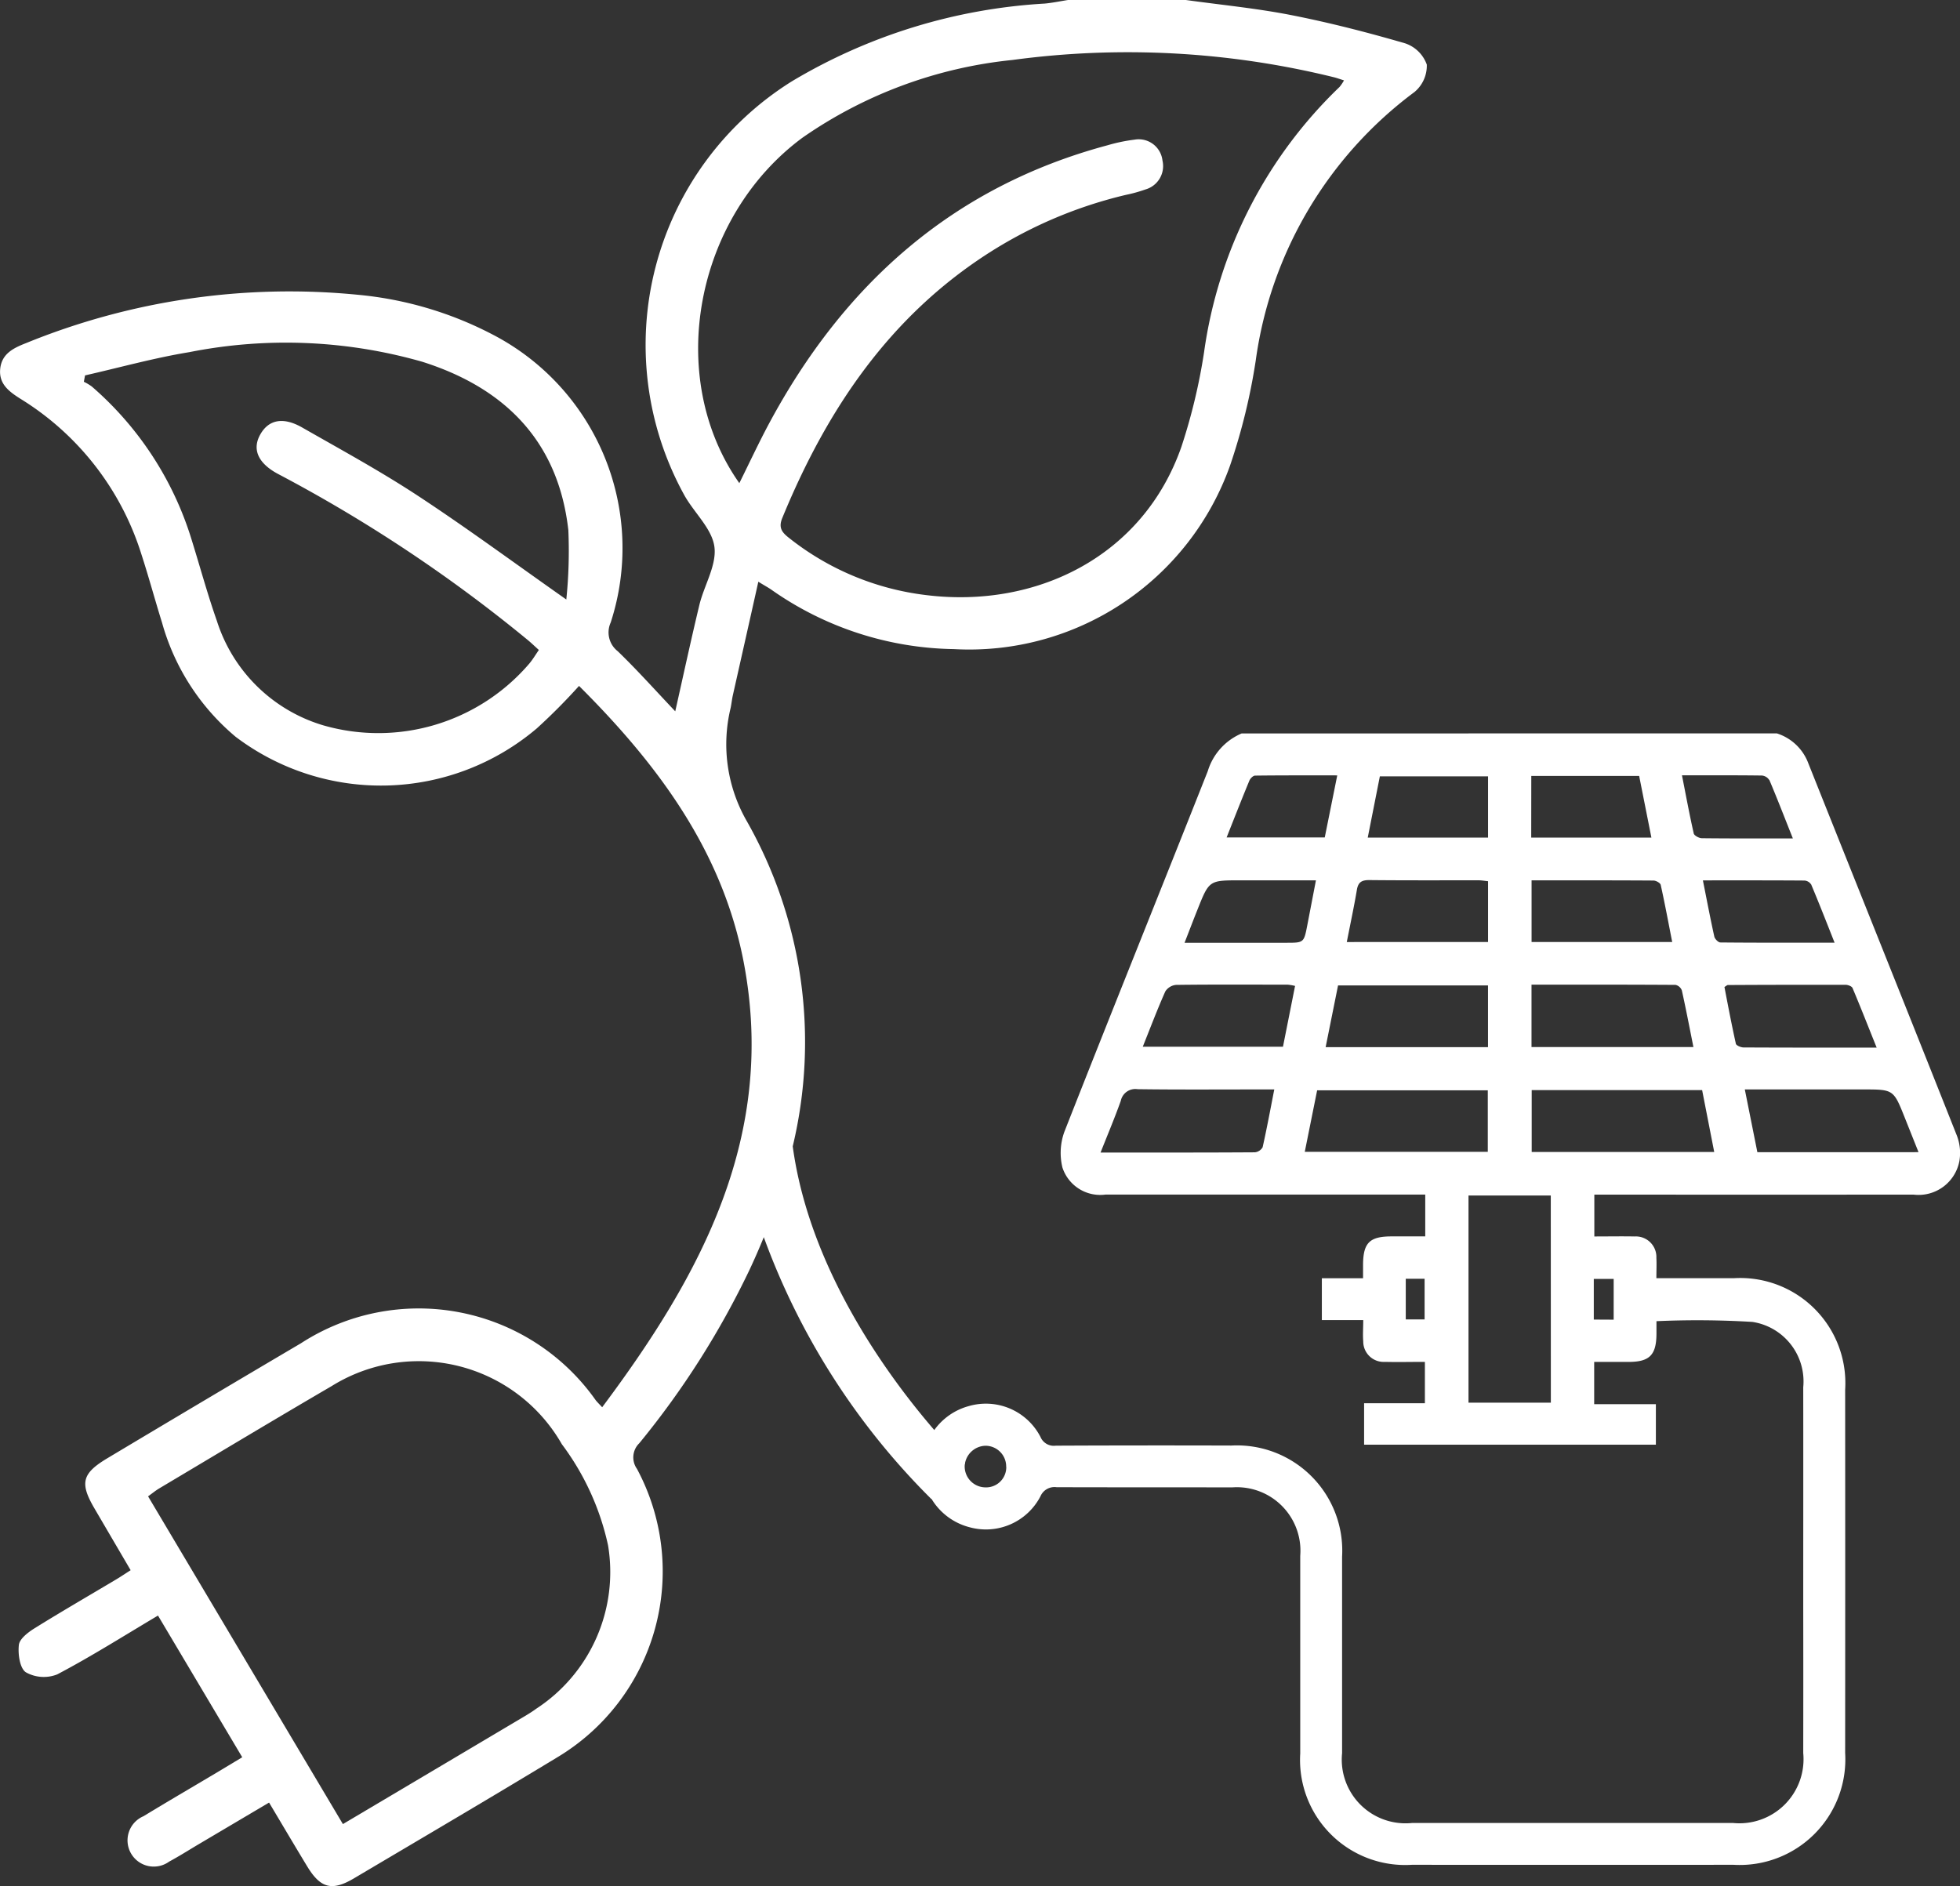
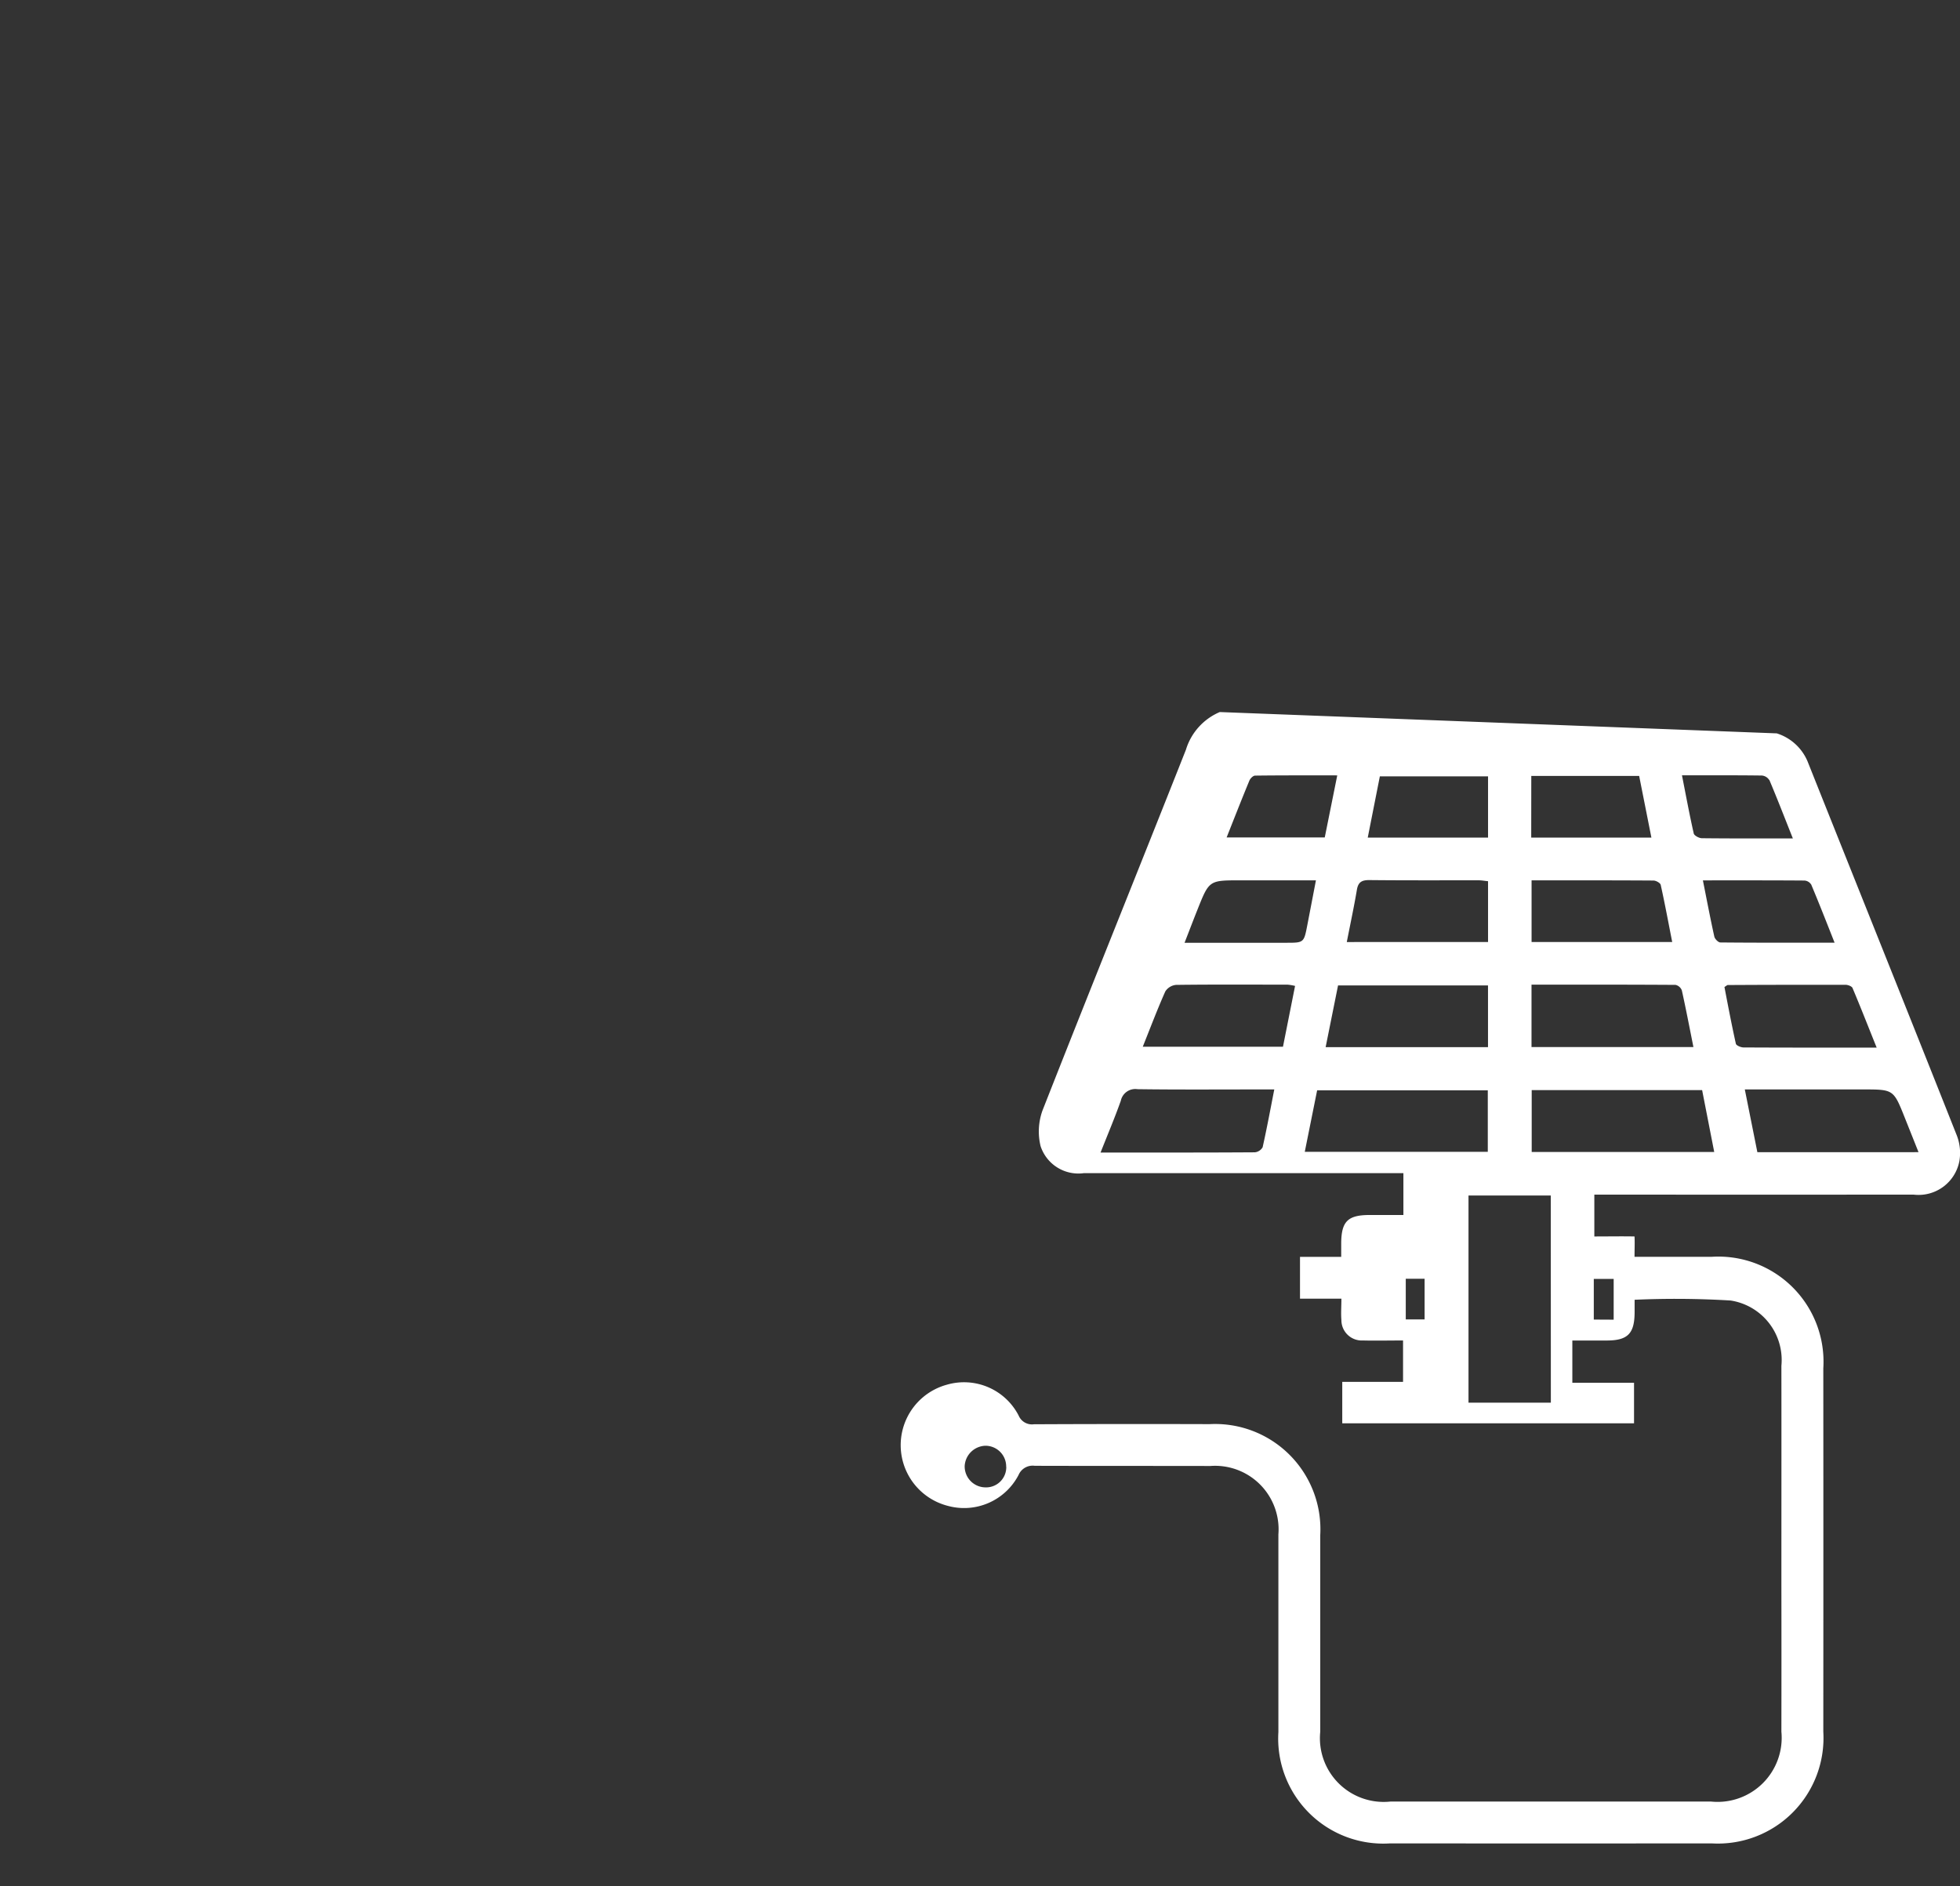
<svg xmlns="http://www.w3.org/2000/svg" width="93.662" height="90.15" viewBox="0 0 93.662 90.15">
  <rect x="0" y="0" width="93.662" height="90.15" fill="#333333" stroke="none" />
  <defs>
    <style>.a{fill:#fff;}</style>
  </defs>
  <g transform="translate(-1034.308 -318.365)">
-     <path class="a" d="M1262.532,467.377A2.367,2.367,0,0,1,1264,468.71c2.379,5.966,4.773,11.926,7.141,17.9a2.31,2.31,0,0,1,.118,1.2,1.986,1.986,0,0,1-2.194,1.612q-7.276.005-14.552,0h-.7v2c.672,0,1.3-.012,1.921,0a.983.983,0,0,1,1.044,1.023c.016.306,0,.613,0,.972,1.276,0,2.484,0,3.693,0a5.024,5.024,0,0,1,5.328,5.331q.006,8.683,0,17.365a5.048,5.048,0,0,1-5.332,5.34q-7.687.006-15.374,0a5.022,5.022,0,0,1-5.334-5.324c0-3.148,0-6.3,0-9.445a3.036,3.036,0,0,0-3.253-3.269c-2.8-.006-5.594,0-8.391-.009a.731.731,0,0,0-.772.439,2.936,2.936,0,0,1-3.38,1.476,2.995,2.995,0,0,1-.042-5.792,2.935,2.935,0,0,1,3.428,1.48.689.689,0,0,0,.729.412q4.2-.019,8.391-.006a5.032,5.032,0,0,1,5.29,5.314q0,4.693,0,9.387a3.046,3.046,0,0,0,3.357,3.337q7.658,0,15.315,0a3.064,3.064,0,0,0,3.365-3.34q.006-3.52,0-7.04c0-3.481.005-6.962,0-10.443a2.877,2.877,0,0,0-2.429-3.124,43.734,43.734,0,0,0-4.585-.035c0,.212,0,.4,0,.6-.005,1.016-.327,1.344-1.324,1.347-.543,0-1.085,0-1.652,0v2.019h2.948v1.937h-13.943v-1.98h2.905v-1.978c-.666,0-1.291.015-1.914,0a.974.974,0,0,1-1.032-.977c-.027-.322,0-.648,0-1.02h-1.978v-2h1.969c0-.267,0-.476,0-.686.015-1.012.322-1.311,1.351-1.314.54,0,1.079,0,1.621,0v-2h-5.353q-4.958,0-9.917,0a1.9,1.9,0,0,1-2.069-1.295,2.963,2.963,0,0,1,.089-1.691c2.263-5.76,4.583-11.5,6.858-17.252a2.855,2.855,0,0,1,1.617-1.8Zm-10.8,22.089H1247.8v9.9h3.935Zm-3.01-2.09v-2.939h-8.155l-.591,2.939Zm10.82.008-.578-2.958h-8.144v2.958Zm-10.81-5.01v-2.949h-7.166l-.593,2.949Zm2.079-.006h7.737c-.184-.919-.355-1.815-.553-2.706a.421.421,0,0,0-.3-.264c-2.283-.015-4.565-.012-6.884-.012Zm18.494,5.025-.656-1.646c-.539-1.352-.539-1.352-1.987-1.352h-5.658l.6,3Zm-31.723.008a.486.486,0,0,0,.38-.243c.2-.89.366-1.789.557-2.763h-.623c-1.97,0-3.941.015-5.911-.012a.707.707,0,0,0-.8.553c-.289.815-.627,1.612-.968,2.475C1232.747,487.411,1235.165,487.416,1237.583,487.4Zm1.93-7.953a2.309,2.309,0,0,0-.356-.061c-1.776,0-3.553-.012-5.329.011a.684.684,0,0,0-.516.313c-.379.851-.709,1.724-1.077,2.643h6.7Zm21.064,2.761c.019.085.237.178.364.179,2.088.011,4.175.008,6.365.008-.4-.993-.764-1.926-1.154-2.849-.036-.086-.222-.154-.338-.154-1.874,0-3.749,0-5.623.012-.032,0-.065.037-.159.094C1260.2,480.386,1260.374,481.3,1260.576,482.209Zm-11.842-4.861v-2.905c-.162-.016-.311-.044-.46-.044-1.74,0-3.481.008-5.221-.01-.357,0-.524.1-.586.461-.139.823-.315,1.64-.483,2.5Zm8.8,0c-.185-.942-.351-1.839-.549-2.73-.021-.093-.225-.206-.344-.207-1.928-.013-3.856-.009-5.827-.009v2.946Zm-8.8-7.918h-5.17l-.579,2.929h5.749Zm2.063,2.928h5.743l-.585-2.947H1250.8Zm13.37,2.233a.409.409,0,0,0-.315-.18c-1.6-.012-3.2-.008-4.851-.008.187.94.353,1.817.546,2.688.025.112.187.278.286.279,1.789.017,3.579.012,5.461.012C1264.9,476.384,1264.546,475.48,1264.17,474.586Zm-26.956,2.794h1.875c.849,0,.849,0,1.013-.851.132-.686.264-1.371.41-2.133h-3.622c-1.48,0-1.481,0-2.035,1.391-.2.5-.394,1.011-.621,1.593Zm24.96-7.778a.461.461,0,0,0-.35-.215c-1.246-.016-2.493-.01-3.82-.01.19.964.358,1.877.563,2.781.023.1.253.224.389.225,1.4.016,2.809.01,4.347.01C1262.9,471.393,1262.552,470.492,1262.175,469.6Zm-20.643-.222c-1.335,0-2.631-.005-3.927.011-.094,0-.23.137-.273.241-.364.88-.711,1.767-1.086,2.713h4.689Zm-15.821,33.046a.99.99,0,0,0-.993-1.006,1.024,1.024,0,0,0-.99.965,1,1,0,0,0,.978,1.024A.964.964,0,0,0,1225.711,502.426Zm29.03-7.032V493.45h-.95v1.944Zm-9.935-1.956v1.945h.9v-1.945Z" transform="translate(-143.317 -113.961)" />
-     <path class="a" d="M1102.49,321.453a1.661,1.661,0,0,0-1.03-1.015c-1.8-.524-3.616-.991-5.452-1.352-1.66-.326-3.352-.487-5.03-.721h-5.634c-.372.058-.742.137-1.116.171a26.516,26.516,0,0,0-12.065,3.707,14.854,14.854,0,0,0-5.132,19.827c.471.824,1.306,1.577,1.417,2.434.113.878-.492,1.836-.719,2.774-.4,1.665-.761,3.342-1.153,5.084-.936-.987-1.809-1.966-2.75-2.874a1.14,1.14,0,0,1-.335-1.37,11.494,11.494,0,0,0-5.646-13.766,17.35,17.35,0,0,0-6.452-1.9,33.314,33.314,0,0,0-15.854,2.317c-.6.235-1.152.509-1.222,1.231s.432,1.086.976,1.43a13.43,13.43,0,0,1,5.766,7.407c.353,1.086.65,2.19.99,3.28a10.938,10.938,0,0,0,3.519,5.462,11.509,11.509,0,0,0,14.391-.4,28.569,28.569,0,0,0,2.019-2.031c3.789,3.776,6.859,7.908,7.871,13.216,1.576,8.271-2.023,14.921-6.765,21.259-.154-.166-.239-.246-.309-.336a10.349,10.349,0,0,0-14.088-2.72q-4.62,2.725-9.223,5.479c-1.238.736-1.357,1.192-.642,2.414.572.977,1.144,1.954,1.729,2.952-.284.182-.476.312-.675.431-1.309.781-2.629,1.544-3.923,2.349-.306.191-.709.5-.743.789-.051.437.045,1.121.334,1.31a1.748,1.748,0,0,0,1.5.1c1.623-.854,3.177-1.839,4.814-2.811l4.026,6.772c-.451.271-.846.511-1.242.747-1.159.69-2.324,1.368-3.475,2.07a1.254,1.254,0,1,0,1.225,2.17c.438-.236.86-.5,1.288-.758l3.486-2.063c.644,1.08,1.224,2.063,1.815,3.038.642,1.06,1.187,1.208,2.242.583,3.228-1.912,6.464-3.813,9.672-5.758a10.361,10.361,0,0,0,3.852-13.812.944.944,0,0,1,.111-1.226,40.648,40.648,0,0,0,5.27-8.294q.364-.777.679-1.554a34.078,34.078,0,0,0,8.007,12.515l1.617-1.708c-.072-.068-7.116-6.844-8.241-15.148a21.4,21.4,0,0,0-2.2-15.552,7.367,7.367,0,0,1-.766-5.408c.041-.2.061-.406.106-.606.4-1.778.8-3.554,1.216-5.42.325.2.478.28.62.379a15.544,15.544,0,0,0,8.728,2.842,13.23,13.23,0,0,0,13.193-8.77,29.115,29.115,0,0,0,1.229-5.026,19.241,19.241,0,0,1,7.588-12.832A1.638,1.638,0,0,0,1102.49,321.453Zm-41.12,25.565c-2.486-1.747-4.747-3.417-7.094-4.959-1.785-1.173-3.67-2.2-5.525-3.26-.895-.513-1.584-.385-1.987.3-.421.711-.15,1.386.809,1.907a70.457,70.457,0,0,1,11.985,7.973c.155.131.3.271.5.451-.156.226-.286.445-.446.639a9.5,9.5,0,0,1-9.874,2.958,7.614,7.614,0,0,1-5.066-4.987c-.447-1.269-.8-2.571-1.2-3.857a15.806,15.806,0,0,0-4.778-7.346,2.364,2.364,0,0,0-.379-.225l.057-.305c1.658-.376,3.3-.835,4.977-1.11a23.689,23.689,0,0,1,11.144.46c3.943,1.25,6.495,3.8,6.974,8.044A22.775,22.775,0,0,1,1061.37,347.018Zm-1.466,53.036c-.261.187-.542.349-.819.513-2.77,1.645-5.54,3.288-8.391,4.979l-9.31-15.664c.215-.155.368-.282.537-.382,2.743-1.633,5.479-3.279,8.236-4.888a7.874,7.874,0,0,1,11,2.778,12.447,12.447,0,0,1,2.208,4.835A7.8,7.8,0,0,1,1059.9,400.054Zm38.421-77.537a21.717,21.717,0,0,0-6.478,12.678,27.785,27.785,0,0,1-1.082,4.52c-1.836,5.26-6.951,7.74-12.191,7.093a13.011,13.011,0,0,1-6.567-2.738c-.333-.262-.507-.482-.316-.948,2.129-5.182,5.138-9.671,9.97-12.732a21.2,21.2,0,0,1,6.45-2.711,6.97,6.97,0,0,0,.93-.258,1.162,1.162,0,0,0,.818-1.382,1.143,1.143,0,0,0-1.333-1,8.182,8.182,0,0,0-1.288.268c-7.423,1.988-12.632,6.671-16.2,13.339-.48.9-.91,1.823-1.4,2.811-3.565-5.061-2.127-12.708,3.018-16.511a21.306,21.306,0,0,1,10.03-3.714,41.176,41.176,0,0,1,15.365.825c.137.033.269.083.482.15A1.919,1.919,0,0,1,1098.324,322.516Z" />
+     <path class="a" d="M1262.532,467.377A2.367,2.367,0,0,1,1264,468.71c2.379,5.966,4.773,11.926,7.141,17.9a2.31,2.31,0,0,1,.118,1.2,1.986,1.986,0,0,1-2.194,1.612q-7.276.005-14.552,0h-.7v2c.672,0,1.3-.012,1.921,0c.016.306,0,.613,0,.972,1.276,0,2.484,0,3.693,0a5.024,5.024,0,0,1,5.328,5.331q.006,8.683,0,17.365a5.048,5.048,0,0,1-5.332,5.34q-7.687.006-15.374,0a5.022,5.022,0,0,1-5.334-5.324c0-3.148,0-6.3,0-9.445a3.036,3.036,0,0,0-3.253-3.269c-2.8-.006-5.594,0-8.391-.009a.731.731,0,0,0-.772.439,2.936,2.936,0,0,1-3.38,1.476,2.995,2.995,0,0,1-.042-5.792,2.935,2.935,0,0,1,3.428,1.48.689.689,0,0,0,.729.412q4.2-.019,8.391-.006a5.032,5.032,0,0,1,5.29,5.314q0,4.693,0,9.387a3.046,3.046,0,0,0,3.357,3.337q7.658,0,15.315,0a3.064,3.064,0,0,0,3.365-3.34q.006-3.52,0-7.04c0-3.481.005-6.962,0-10.443a2.877,2.877,0,0,0-2.429-3.124,43.734,43.734,0,0,0-4.585-.035c0,.212,0,.4,0,.6-.005,1.016-.327,1.344-1.324,1.347-.543,0-1.085,0-1.652,0v2.019h2.948v1.937h-13.943v-1.98h2.905v-1.978c-.666,0-1.291.015-1.914,0a.974.974,0,0,1-1.032-.977c-.027-.322,0-.648,0-1.02h-1.978v-2h1.969c0-.267,0-.476,0-.686.015-1.012.322-1.311,1.351-1.314.54,0,1.079,0,1.621,0v-2h-5.353q-4.958,0-9.917,0a1.9,1.9,0,0,1-2.069-1.295,2.963,2.963,0,0,1,.089-1.691c2.263-5.76,4.583-11.5,6.858-17.252a2.855,2.855,0,0,1,1.617-1.8Zm-10.8,22.089H1247.8v9.9h3.935Zm-3.01-2.09v-2.939h-8.155l-.591,2.939Zm10.82.008-.578-2.958h-8.144v2.958Zm-10.81-5.01v-2.949h-7.166l-.593,2.949Zm2.079-.006h7.737c-.184-.919-.355-1.815-.553-2.706a.421.421,0,0,0-.3-.264c-2.283-.015-4.565-.012-6.884-.012Zm18.494,5.025-.656-1.646c-.539-1.352-.539-1.352-1.987-1.352h-5.658l.6,3Zm-31.723.008a.486.486,0,0,0,.38-.243c.2-.89.366-1.789.557-2.763h-.623c-1.97,0-3.941.015-5.911-.012a.707.707,0,0,0-.8.553c-.289.815-.627,1.612-.968,2.475C1232.747,487.411,1235.165,487.416,1237.583,487.4Zm1.93-7.953a2.309,2.309,0,0,0-.356-.061c-1.776,0-3.553-.012-5.329.011a.684.684,0,0,0-.516.313c-.379.851-.709,1.724-1.077,2.643h6.7Zm21.064,2.761c.019.085.237.178.364.179,2.088.011,4.175.008,6.365.008-.4-.993-.764-1.926-1.154-2.849-.036-.086-.222-.154-.338-.154-1.874,0-3.749,0-5.623.012-.032,0-.065.037-.159.094C1260.2,480.386,1260.374,481.3,1260.576,482.209Zm-11.842-4.861v-2.905c-.162-.016-.311-.044-.46-.044-1.74,0-3.481.008-5.221-.01-.357,0-.524.1-.586.461-.139.823-.315,1.64-.483,2.5Zm8.8,0c-.185-.942-.351-1.839-.549-2.73-.021-.093-.225-.206-.344-.207-1.928-.013-3.856-.009-5.827-.009v2.946Zm-8.8-7.918h-5.17l-.579,2.929h5.749Zm2.063,2.928h5.743l-.585-2.947H1250.8Zm13.37,2.233a.409.409,0,0,0-.315-.18c-1.6-.012-3.2-.008-4.851-.008.187.94.353,1.817.546,2.688.025.112.187.278.286.279,1.789.017,3.579.012,5.461.012C1264.9,476.384,1264.546,475.48,1264.17,474.586Zm-26.956,2.794h1.875c.849,0,.849,0,1.013-.851.132-.686.264-1.371.41-2.133h-3.622c-1.48,0-1.481,0-2.035,1.391-.2.5-.394,1.011-.621,1.593Zm24.96-7.778a.461.461,0,0,0-.35-.215c-1.246-.016-2.493-.01-3.82-.01.19.964.358,1.877.563,2.781.023.1.253.224.389.225,1.4.016,2.809.01,4.347.01C1262.9,471.393,1262.552,470.492,1262.175,469.6Zm-20.643-.222c-1.335,0-2.631-.005-3.927.011-.094,0-.23.137-.273.241-.364.88-.711,1.767-1.086,2.713h4.689Zm-15.821,33.046a.99.99,0,0,0-.993-1.006,1.024,1.024,0,0,0-.99.965,1,1,0,0,0,.978,1.024A.964.964,0,0,0,1225.711,502.426Zm29.03-7.032V493.45h-.95v1.944Zm-9.935-1.956v1.945h.9v-1.945Z" transform="translate(-143.317 -113.961)" />
  </g>
</svg>